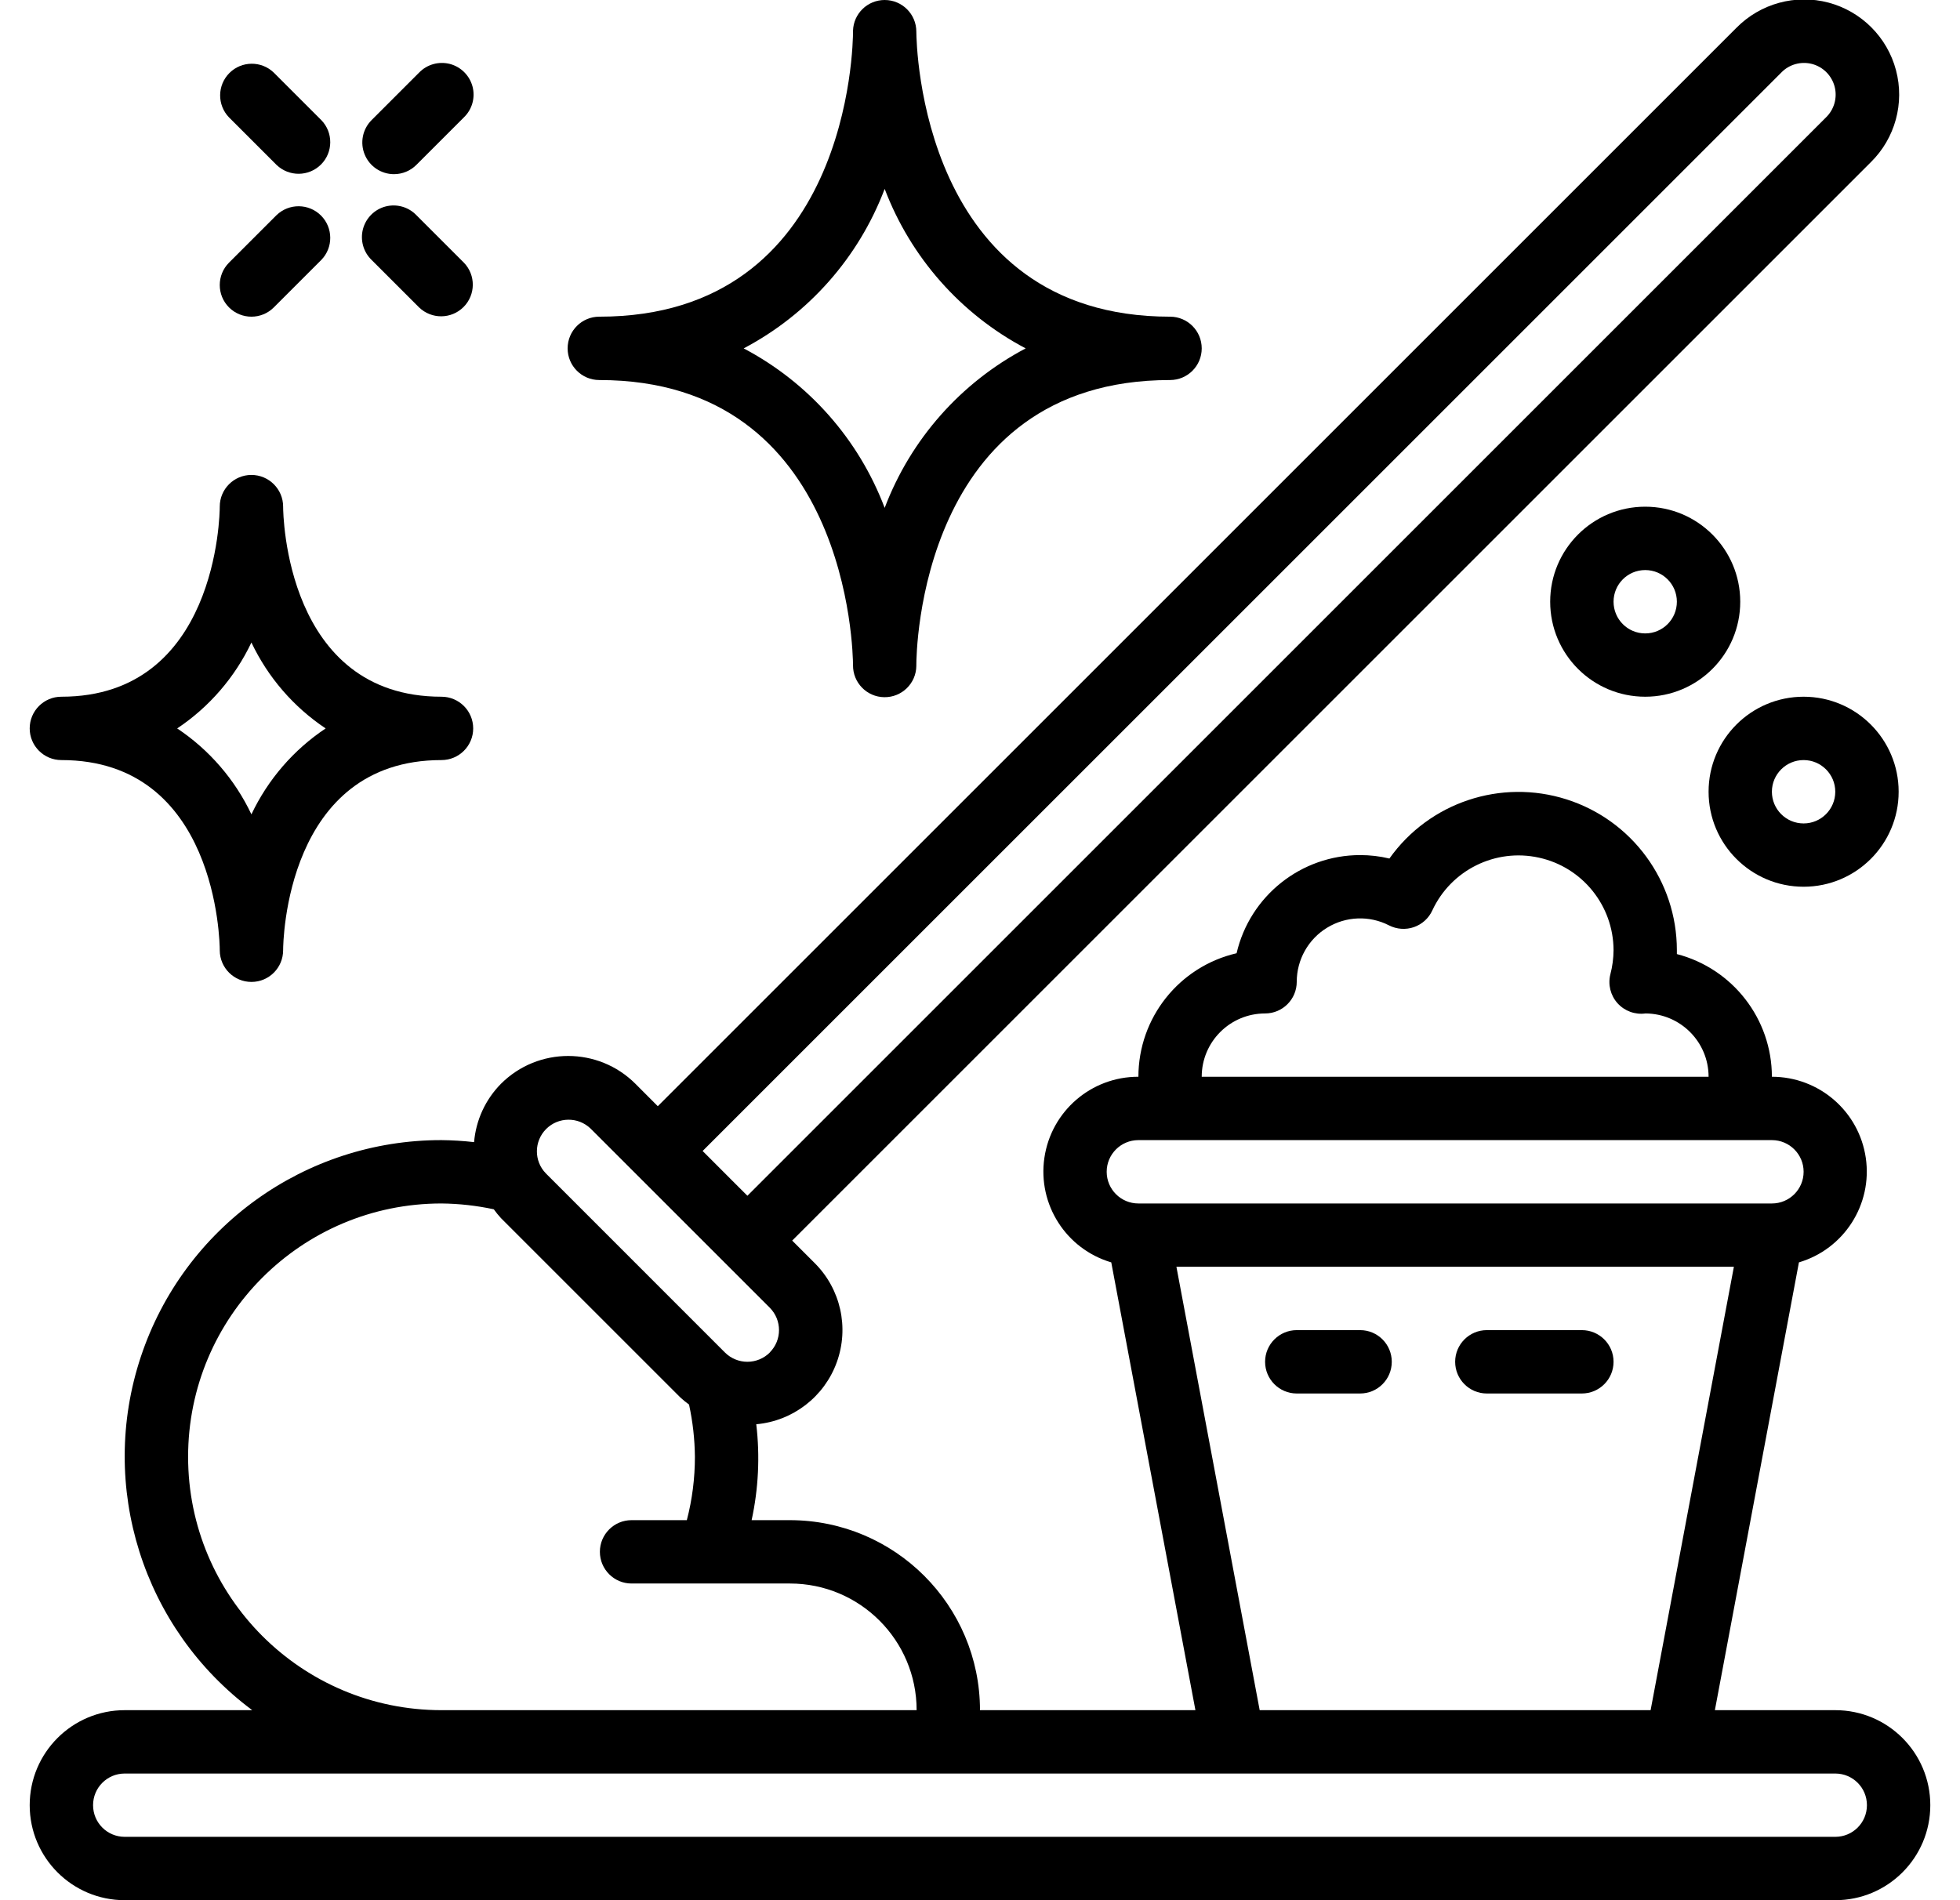
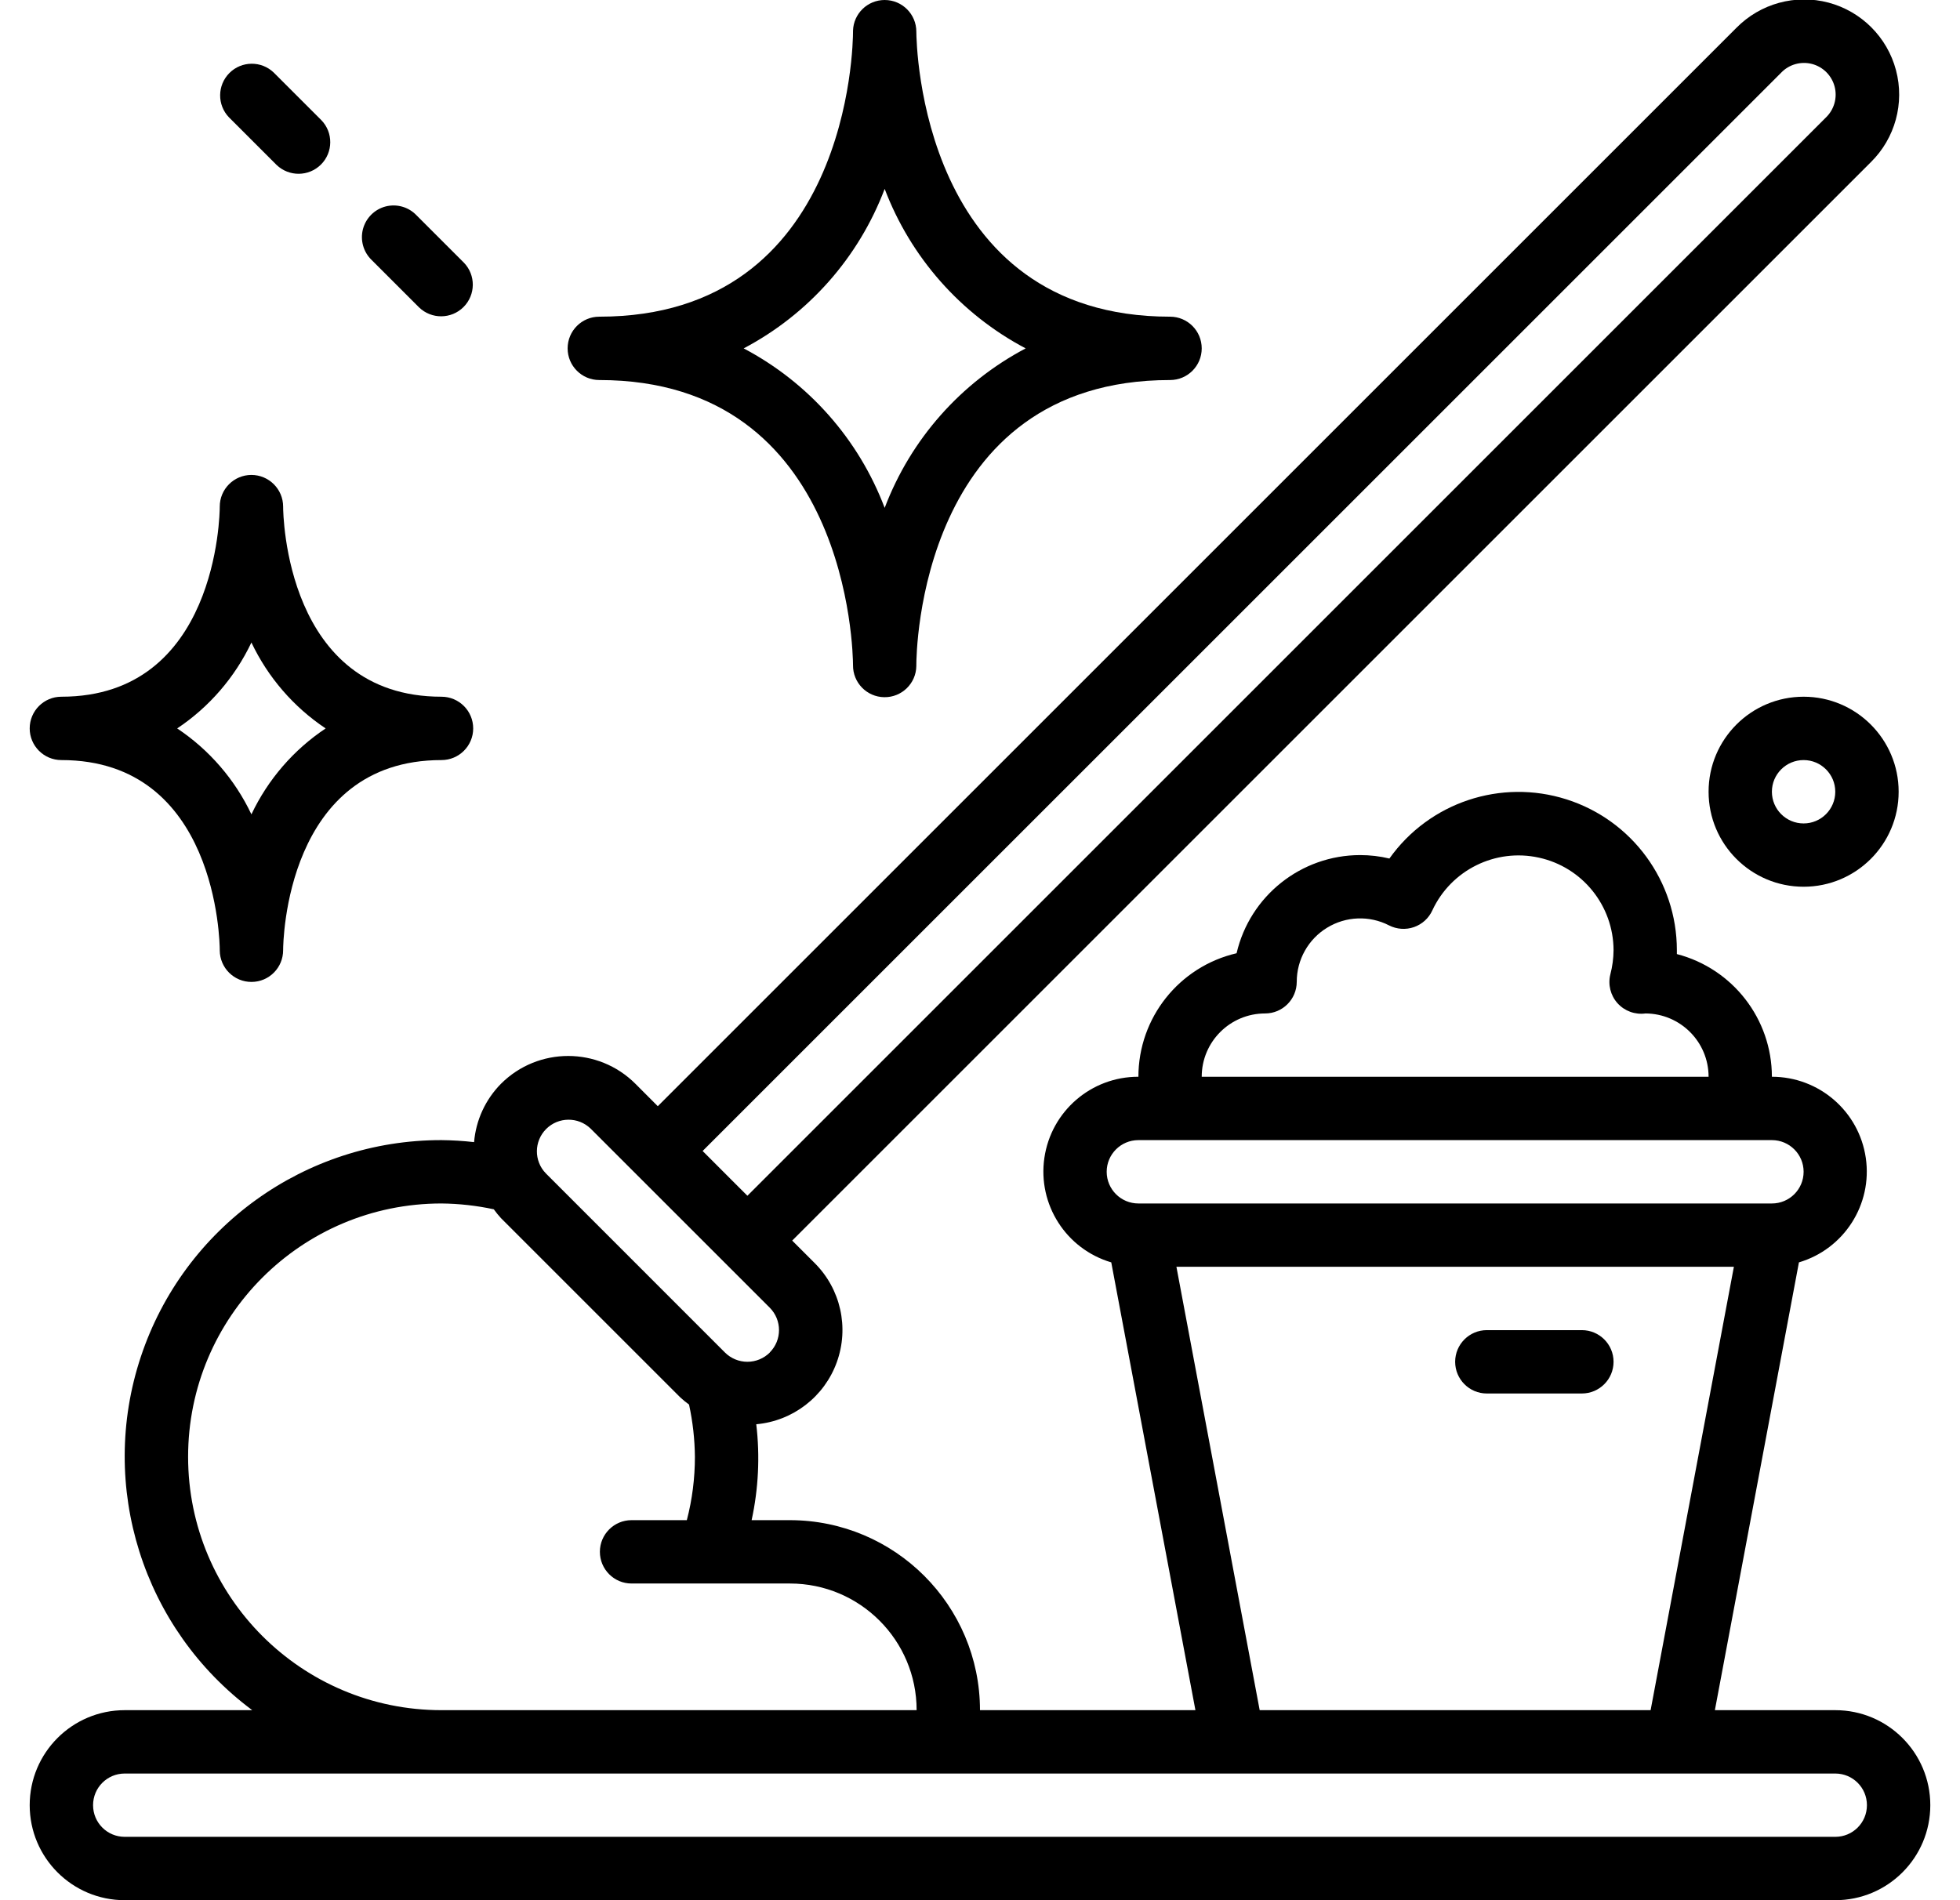
<svg xmlns="http://www.w3.org/2000/svg" width="33" height="32" viewBox="0 0 33 32" fill="none">
  <path d="M10.698 18.251C10.073 17.627 9.06 17.627 8.435 18.251C8.174 18.515 8.013 18.863 7.982 19.234C7.8 19.213 7.617 19.202 7.433 19.2C5.136 19.197 3.095 20.668 2.371 22.849C1.647 25.029 2.404 27.428 4.247 28.8H2.1C1.216 28.8 0.5 29.516 0.5 30.4C0.5 31.284 1.216 32 2.1 32H30.9C31.784 32 32.5 31.284 32.5 30.4C32.5 29.516 31.784 28.8 30.9 28.8H28.873L30.288 21.259C31.048 21.034 31.528 20.285 31.414 19.5C31.3 18.715 30.627 18.133 29.833 18.133C29.832 17.161 29.175 16.312 28.233 16.067C28.233 16.045 28.233 16.022 28.233 16C28.232 14.84 27.481 13.814 26.376 13.462C25.271 13.11 24.065 13.512 23.393 14.458C23.232 14.419 23.066 14.4 22.9 14.4C21.907 14.401 21.045 15.086 20.82 16.053C19.852 16.278 19.167 17.14 19.167 18.133C18.373 18.131 17.699 18.713 17.584 19.498C17.469 20.284 17.949 21.034 18.71 21.259L20.127 28.8H16.5C16.498 27.033 15.067 25.602 13.3 25.6H12.655C12.77 25.07 12.797 24.524 12.733 23.985C13.35 23.93 13.879 23.522 14.089 22.94C14.3 22.357 14.154 21.706 13.715 21.269L13.338 20.892L31.498 2.732C31.908 2.329 32.07 1.737 31.922 1.181C31.775 0.626 31.341 0.192 30.786 0.044C30.23 -0.103 29.639 0.059 29.235 0.469L11.075 18.629L10.698 18.251ZM21.3 17.067C21.595 17.067 21.833 16.828 21.833 16.533C21.833 16.162 22.027 15.816 22.344 15.623C22.661 15.429 23.057 15.414 23.387 15.584C23.517 15.65 23.668 15.661 23.806 15.613C23.944 15.565 24.056 15.463 24.116 15.331C24.432 14.651 25.178 14.282 25.91 14.443C26.642 14.603 27.164 15.251 27.167 16C27.166 16.138 27.148 16.275 27.113 16.409C27.07 16.581 27.116 16.764 27.234 16.895C27.353 17.027 27.53 17.091 27.705 17.067C28.292 17.07 28.767 17.546 28.767 18.133H20.233C20.233 17.544 20.711 17.067 21.3 17.067ZM19.167 19.2H29.833C30.128 19.2 30.367 19.439 30.367 19.733C30.367 20.028 30.128 20.267 29.833 20.267H19.167C18.872 20.267 18.633 20.028 18.633 19.733C18.633 19.439 18.872 19.2 19.167 19.2ZM19.807 21.333H29.193L27.791 28.8H21.209L19.807 21.333ZM20.767 29.867H30.9C31.195 29.867 31.433 30.105 31.433 30.4C31.433 30.695 31.195 30.933 30.9 30.933H2.1C1.805 30.933 1.567 30.695 1.567 30.4C1.567 30.105 1.805 29.867 2.1 29.867H20.767ZM10.633 25.6C10.339 25.6 10.1 25.839 10.1 26.133C10.1 26.428 10.339 26.667 10.633 26.667H13.3C14.478 26.667 15.433 27.622 15.433 28.8H7.433C5.077 28.8 3.167 26.89 3.167 24.533C3.167 22.177 5.077 20.267 7.433 20.267C7.729 20.27 8.024 20.303 8.314 20.365C8.351 20.417 8.392 20.467 8.435 20.514L11.452 23.531C11.499 23.575 11.549 23.616 11.601 23.653C11.664 23.942 11.697 24.237 11.7 24.533C11.7 24.893 11.655 25.252 11.564 25.6H10.633ZM12.961 22.777C12.861 22.877 12.725 22.933 12.584 22.933C12.442 22.933 12.306 22.877 12.206 22.777L9.19 19.76C8.987 19.551 8.99 19.218 9.196 19.012C9.402 18.807 9.734 18.804 9.944 19.006L10.697 19.759L11.15 20.212L12.96 22.022C13.168 22.231 13.168 22.568 12.96 22.776L12.961 22.777ZM29.99 1.223C30.123 1.084 30.322 1.029 30.508 1.077C30.695 1.126 30.84 1.272 30.889 1.458C30.938 1.645 30.882 1.843 30.744 1.977L12.584 20.137L12.374 19.928L11.83 19.383L29.99 1.223Z" fill="black" />
-   <path d="M22.9 22.4H21.833C21.539 22.4 21.3 22.639 21.3 22.933C21.3 23.228 21.539 23.467 21.833 23.467H22.9C23.195 23.467 23.433 23.228 23.433 22.933C23.433 22.639 23.195 22.4 22.9 22.4Z" fill="black" />
  <path d="M26.633 22.4H25.033C24.739 22.4 24.5 22.639 24.5 22.933C24.5 23.228 24.739 23.467 25.033 23.467H26.633C26.928 23.467 27.167 23.228 27.167 22.933C27.167 22.639 26.928 22.4 26.633 22.4Z" fill="black" />
  <path d="M30.367 14.933C31.25 14.933 31.967 14.217 31.967 13.333C31.967 12.45 31.25 11.733 30.367 11.733C29.483 11.733 28.767 12.45 28.767 13.333C28.767 14.217 29.483 14.933 30.367 14.933ZM30.367 12.8C30.661 12.8 30.9 13.039 30.9 13.333C30.9 13.628 30.661 13.867 30.367 13.867C30.072 13.867 29.833 13.628 29.833 13.333C29.833 13.039 30.072 12.8 30.367 12.8Z" fill="black" />
-   <path d="M27.7 8.533C26.816 8.533 26.1 9.25 26.1 10.133C26.1 11.017 26.816 11.733 27.7 11.733C28.584 11.733 29.3 11.017 29.3 10.133C29.3 9.25 28.584 8.533 27.7 8.533ZM27.7 10.667C27.405 10.667 27.167 10.428 27.167 10.133C27.167 9.839 27.405 9.6 27.7 9.6C27.995 9.6 28.233 9.839 28.233 10.133C28.233 10.428 27.995 10.667 27.7 10.667Z" fill="black" />
  <path d="M14.895 4.81318e-08C14.607 -0 14.37 0.229 14.362 0.518V0.529V0.533C14.362 0.73 14.313 5.333 10.09 5.333C9.795 5.333 9.557 5.572 9.557 5.867C9.557 6.161 9.795 6.4 10.09 6.4C14.297 6.4 14.361 11.005 14.362 11.2C14.358 11.495 14.593 11.737 14.888 11.741C15.183 11.745 15.425 11.509 15.428 11.214V11.203V11.2C15.428 11.004 15.477 6.4 19.7 6.4C19.995 6.4 20.233 6.161 20.233 5.867C20.233 5.572 19.995 5.333 19.7 5.333C15.503 5.333 15.43 0.747 15.428 0.533C15.428 0.239 15.19 4.81318e-08 14.895 4.81318e-08ZM17.269 5.867C16.177 6.443 15.333 7.398 14.895 8.553C14.458 7.398 13.614 6.443 12.521 5.867C13.614 5.291 14.458 4.335 14.895 3.181C15.333 4.335 16.177 5.291 17.269 5.867Z" fill="black" />
  <path d="M3.7 16.003V16.006C3.702 16.3 3.942 16.538 4.236 16.536C4.531 16.535 4.768 16.295 4.767 16C4.767 15.869 4.811 12.8 7.433 12.8C7.728 12.8 7.967 12.561 7.967 12.267C7.967 11.972 7.728 11.733 7.433 11.733C4.811 11.733 4.767 8.663 4.767 8.533V8.53C4.766 8.236 4.526 7.998 4.232 7.998C3.937 7.999 3.699 8.239 3.7 8.533C3.7 8.664 3.655 11.733 1.033 11.733C0.739 11.733 0.5 11.972 0.5 12.267C0.5 12.561 0.739 12.8 1.033 12.8C3.655 12.8 3.7 15.87 3.7 16V16.003ZM2.983 12.267C3.523 11.907 3.955 11.406 4.233 10.82C4.511 11.406 4.943 11.907 5.483 12.267C4.943 12.627 4.511 13.127 4.233 13.714C3.955 13.127 3.523 12.627 2.983 12.267Z" fill="black" />
  <path d="M6.256 4.377L7.056 5.177C7.266 5.379 7.598 5.376 7.804 5.171C8.01 4.965 8.013 4.632 7.81 4.423L7.01 3.623C6.876 3.484 6.678 3.429 6.492 3.477C6.305 3.526 6.16 3.672 6.111 3.858C6.062 4.045 6.118 4.243 6.256 4.377Z" fill="black" />
  <path d="M4.656 2.777C4.866 2.979 5.198 2.976 5.404 2.771C5.61 2.565 5.613 2.232 5.41 2.023L4.61 1.223C4.401 1.021 4.068 1.024 3.863 1.229C3.657 1.435 3.654 1.768 3.856 1.977L4.656 2.777Z" fill="black" />
-   <path d="M3.856 5.177C4.065 5.385 4.402 5.385 4.61 5.177L5.41 4.377C5.613 4.168 5.61 3.835 5.404 3.629C5.198 3.424 4.866 3.421 4.656 3.623L3.856 4.423C3.648 4.631 3.648 4.969 3.856 5.177Z" fill="black" />
-   <path d="M6.633 2.933C6.775 2.933 6.91 2.877 7.01 2.777L7.81 1.977C7.949 1.843 8.005 1.645 7.956 1.458C7.907 1.272 7.761 1.126 7.575 1.077C7.388 1.029 7.19 1.084 7.056 1.223L6.256 2.023C6.104 2.175 6.058 2.405 6.141 2.604C6.223 2.803 6.418 2.933 6.633 2.933Z" fill="black" />
</svg>